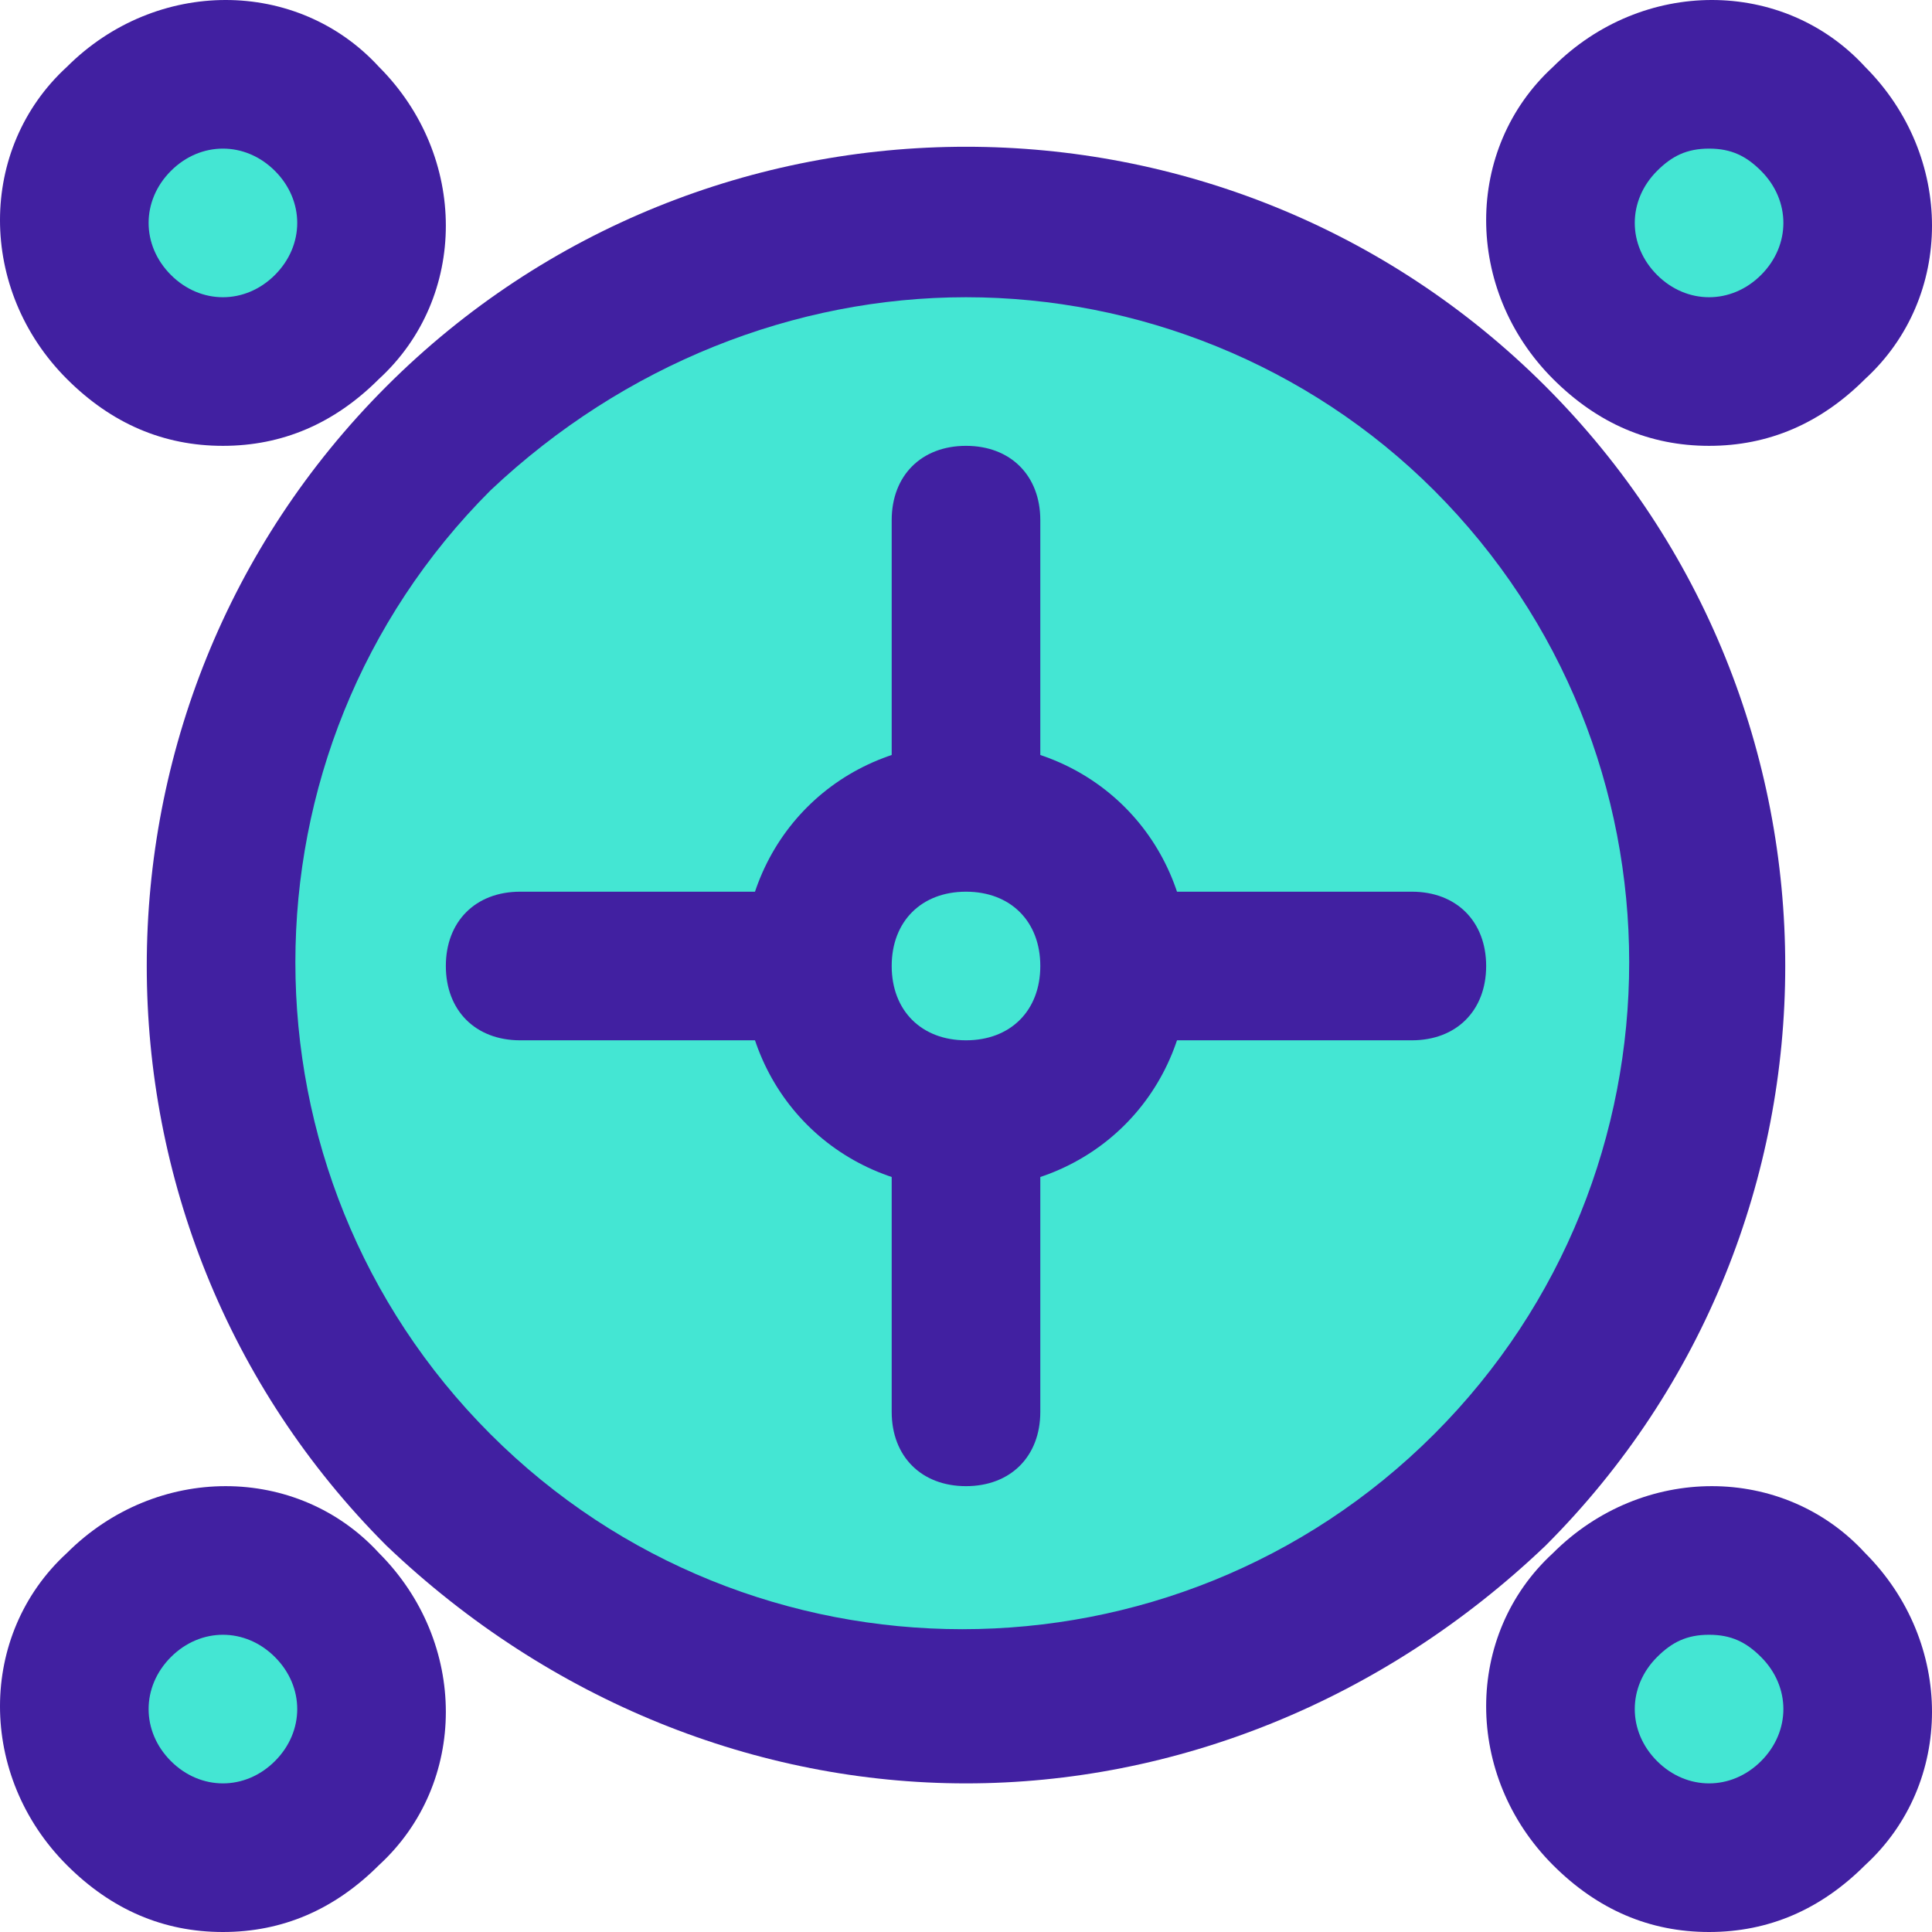
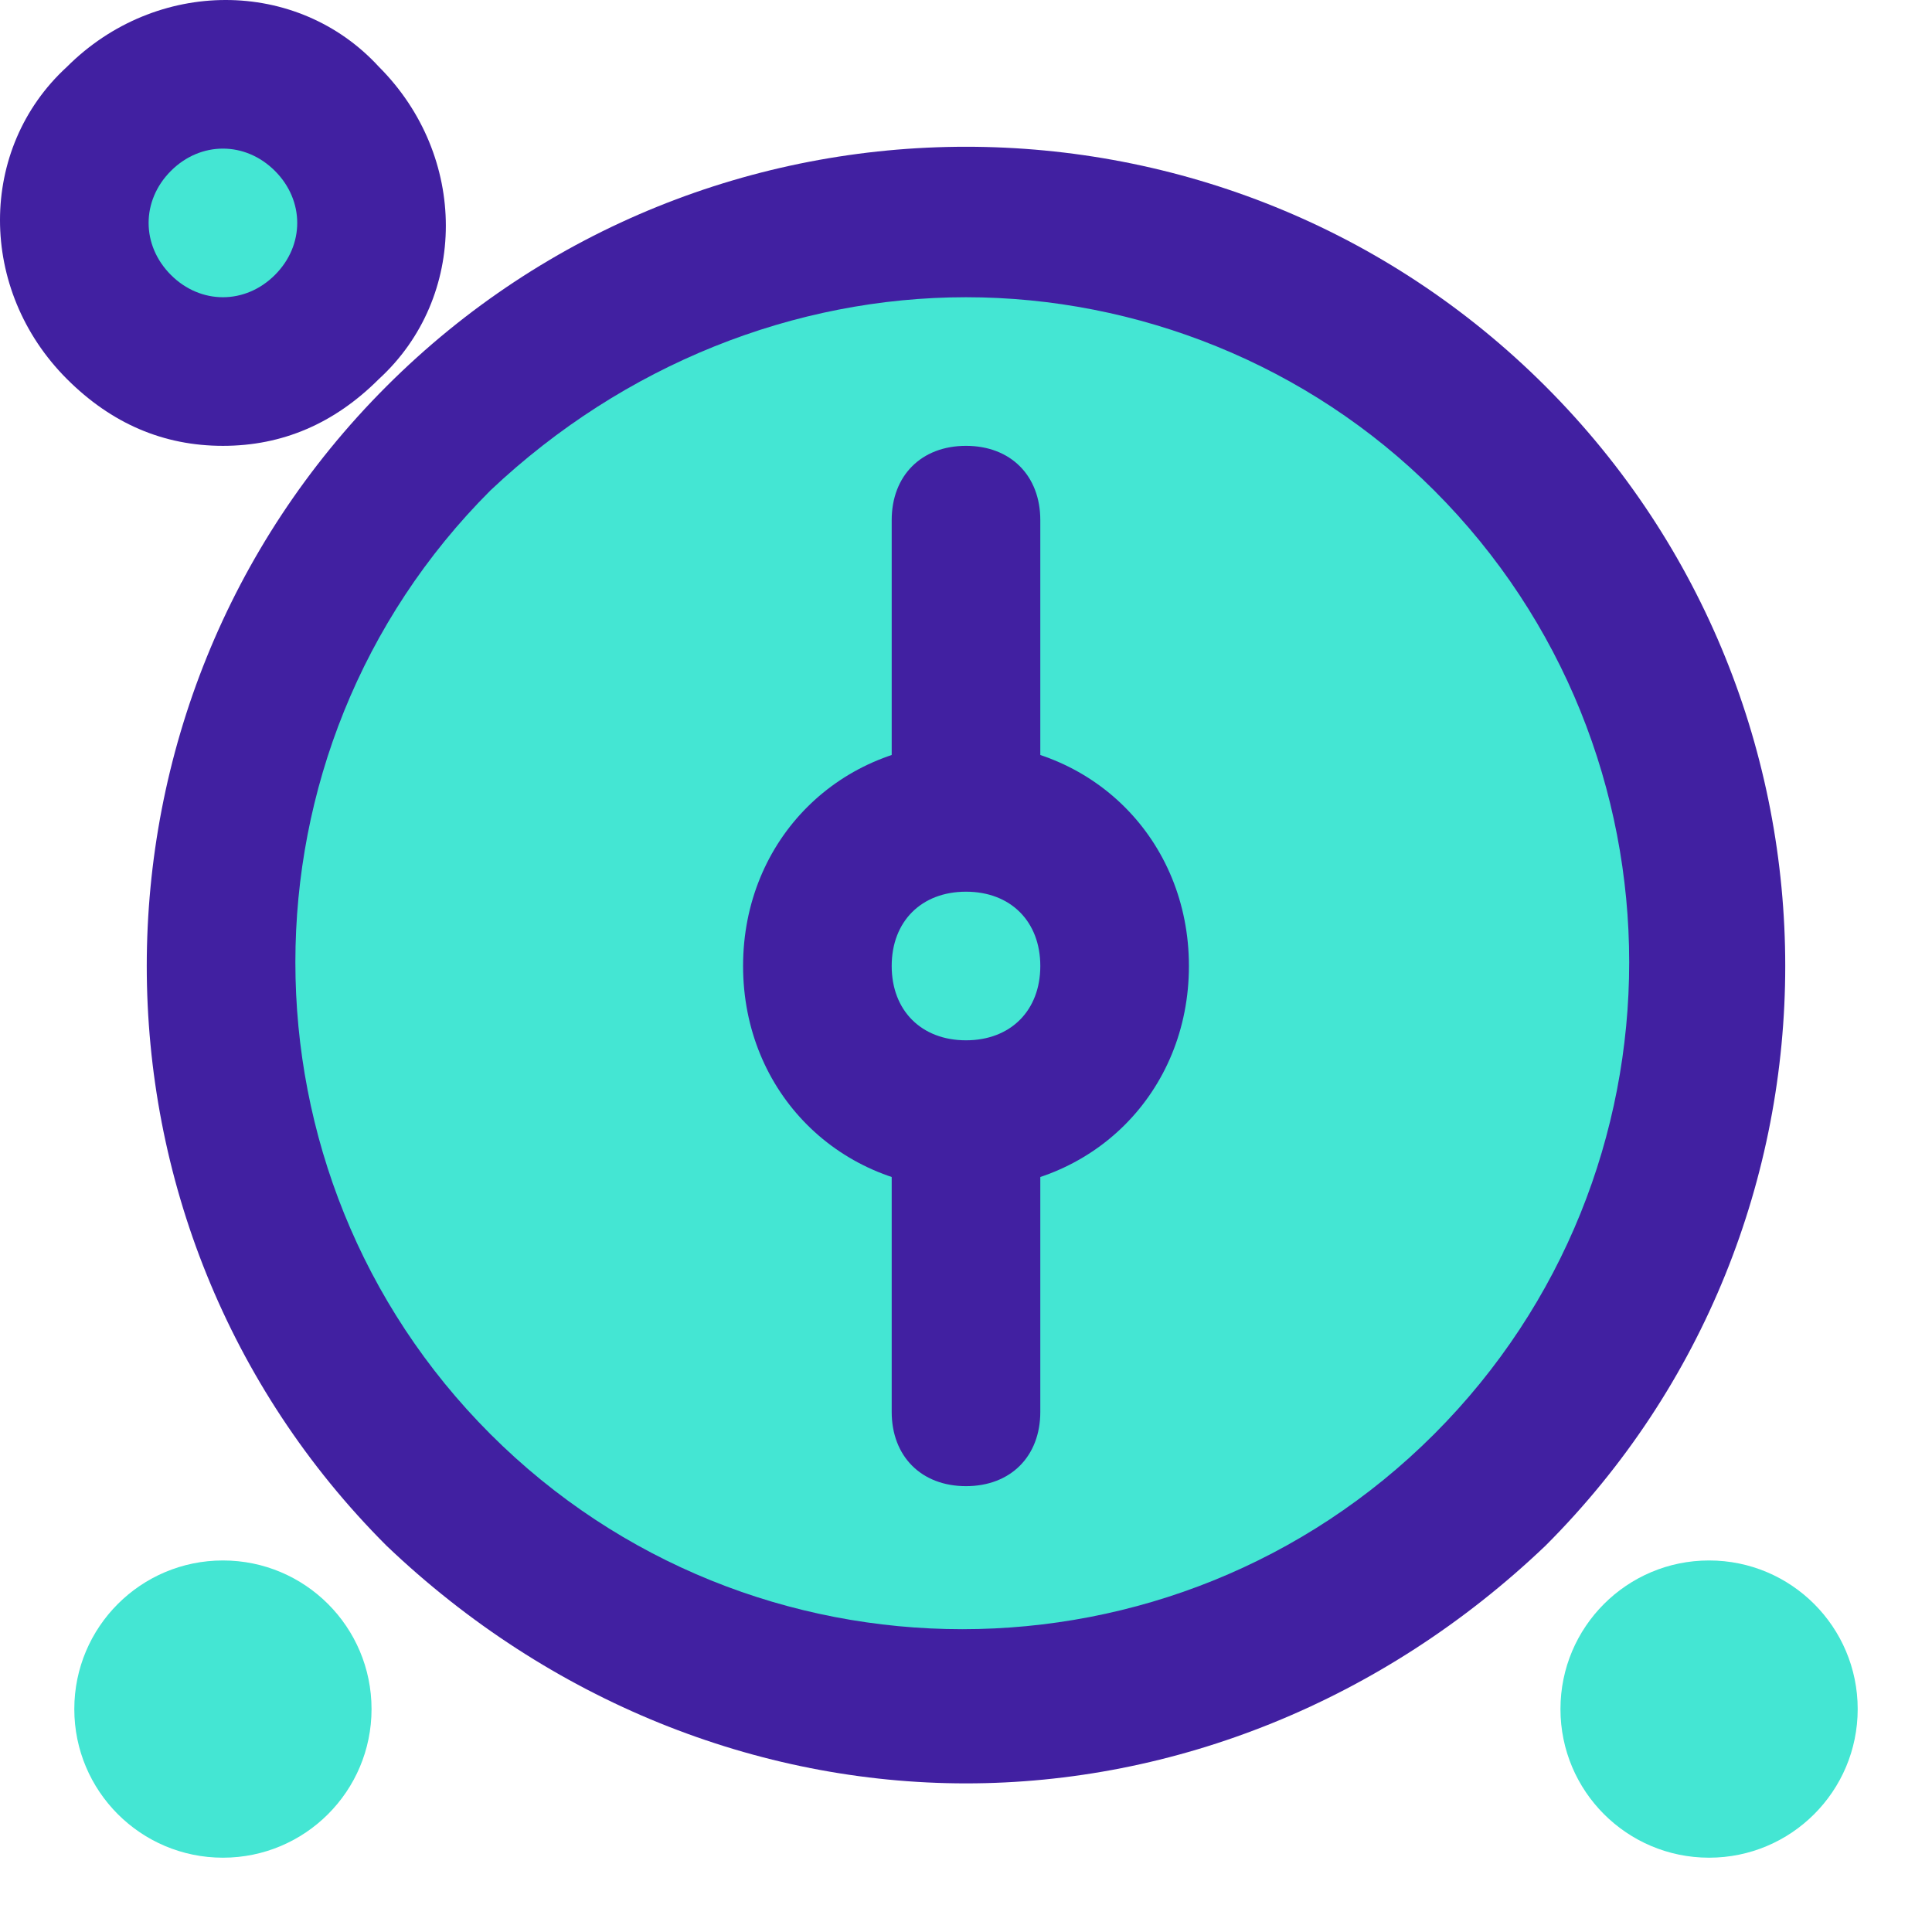
<svg xmlns="http://www.w3.org/2000/svg" width="26" height="26" viewBox="0 0 26 26" fill="none">
  <g clip-path="url(#clip0)">
    <path d="M13 23C18.523 23 23 18.523 23 13C23 7.477 18.523 3 13 3C7.477 3 3 7.477 3 13C3 18.523 7.477 23 13 23Z" fill="#44E6D3" />
    <path d="M13 24C10.2 24 7.4 22.9 5.2 20.8C0.9 16.5 0.9 9.5 5.2 5.2C9.5 0.9 16.5 0.9 20.8 5.2C25.1 9.5 25.1 16.5 20.8 20.8C18.6 22.9 15.8 24 13 24ZM13 4C10.7 4 8.4 4.9 6.6 6.6C3.1 10.1 3.1 15.8 6.6 19.3C10.1 22.8 15.8 22.8 19.3 19.3C22.8 15.8 22.8 10.1 19.3 6.6C17.6 4.9 15.3 4 13 4Z" fill="#4120A1" />
    <path d="M13 20C12.4 20 12 19.6 12 19V7C12 6.4 12.4 6 13 6C13.6 6 14 6.4 14 7V19C14 19.6 13.6 20 13 20Z" fill="#4120A1" />
-     <path d="M19 14H7C6.4 14 6 13.6 6 13C6 12.4 6.4 12 7 12H19C19.6 12 20 12.4 20 13C20 13.6 19.6 14 19 14Z" fill="#4120A1" />
    <path d="M13 15C14.105 15 15 14.105 15 13C15 11.895 14.105 11 13 11C11.895 11 11 11.895 11 13C11 14.105 11.895 15 13 15Z" fill="#44E6D3" />
    <path d="M13 16C11.3 16 10 14.7 10 13C10 11.3 11.3 10 13 10C14.7 10 16 11.3 16 13C16 14.7 14.7 16 13 16ZM13 12C12.4 12 12 12.4 12 13C12 13.6 12.4 14 13 14C13.6 14 14 13.6 14 13C14 12.4 13.6 12 13 12Z" fill="#4120A1" />
    <path d="M23 25C24.105 25 25 24.105 25 23C25 21.895 24.105 21 23 21C21.895 21 21 21.895 21 23C21 24.105 21.895 25 23 25Z" fill="#44E6D3" />
-     <path d="M23 26C22.2 26 21.5 25.7 20.9 25.1C19.7 23.9 19.7 22 20.9 20.9C22.1 19.7 24 19.7 25.1 20.9C26.3 22.1 26.3 24 25.1 25.1C24.5 25.7 23.8 26 23 26ZM23 22C22.7 22 22.5 22.1 22.3 22.3C21.9 22.7 21.9 23.3 22.3 23.7C22.7 24.1 23.3 24.1 23.7 23.7C24.1 23.3 24.1 22.7 23.7 22.3C23.5 22.1 23.3 22 23 22Z" fill="#4120A1" />
    <path d="M3 25C4.105 25 5 24.105 5 23C5 21.895 4.105 21 3 21C1.895 21 1 21.895 1 23C1 24.105 1.895 25 3 25Z" fill="#44E6D3" />
-     <path d="M3 26C2.2 26 1.5 25.7 0.9 25.1C-0.3 23.9 -0.3 22 0.9 20.9C2.1 19.7 4 19.7 5.1 20.9C6.3 22.1 6.3 24 5.1 25.1C4.5 25.7 3.8 26 3 26ZM2.3 23.7C2.7 24.1 3.3 24.1 3.7 23.7C4.1 23.3 4.1 22.7 3.7 22.3C3.3 21.9 2.7 21.9 2.3 22.3C1.9 22.7 1.9 23.3 2.3 23.7Z" fill="#4120A1" />
    <path d="M3 5C4.105 5 5 4.105 5 3C5 1.895 4.105 1 3 1C1.895 1 1 1.895 1 3C1 4.105 1.895 5 3 5Z" fill="#44E6D3" />
    <path d="M3 6C2.2 6 1.5 5.7 0.9 5.1C-0.3 3.9 -0.3 2 0.9 0.9C2.1 -0.3 4 -0.3 5.1 0.9C6.3 2.1 6.3 4 5.1 5.1C4.5 5.7 3.8 6 3 6ZM2.3 2.3C1.9 2.7 1.9 3.3 2.3 3.7C2.7 4.1 3.3 4.1 3.7 3.7C4.1 3.3 4.1 2.7 3.7 2.3C3.3 1.9 2.7 1.9 2.3 2.3Z" fill="#4120A1" />
-     <path d="M23 5C24.105 5 25 4.105 25 3C25 1.895 24.105 1 23 1C21.895 1 21 1.895 21 3C21 4.105 21.895 5 23 5Z" fill="#44E6D3" />
-     <path d="M23 6C22.2 6 21.5 5.7 20.9 5.1C19.7 3.9 19.7 2 20.9 0.9C22.1 -0.3 24 -0.3 25.1 0.9C26.3 2.1 26.3 4 25.1 5.1C24.5 5.7 23.8 6 23 6ZM23 2C22.7 2 22.5 2.1 22.3 2.3C21.9 2.7 21.9 3.3 22.3 3.7C22.7 4.1 23.3 4.1 23.7 3.7C24.1 3.3 24.1 2.7 23.7 2.3C23.5 2.1 23.3 2 23 2Z" fill="#4120A1" />
  </g>
  <defs>
    <clipPath id="clip0">
      <rect width="26" height="26" fill="white" />
    </clipPath>
  </defs>
</svg>